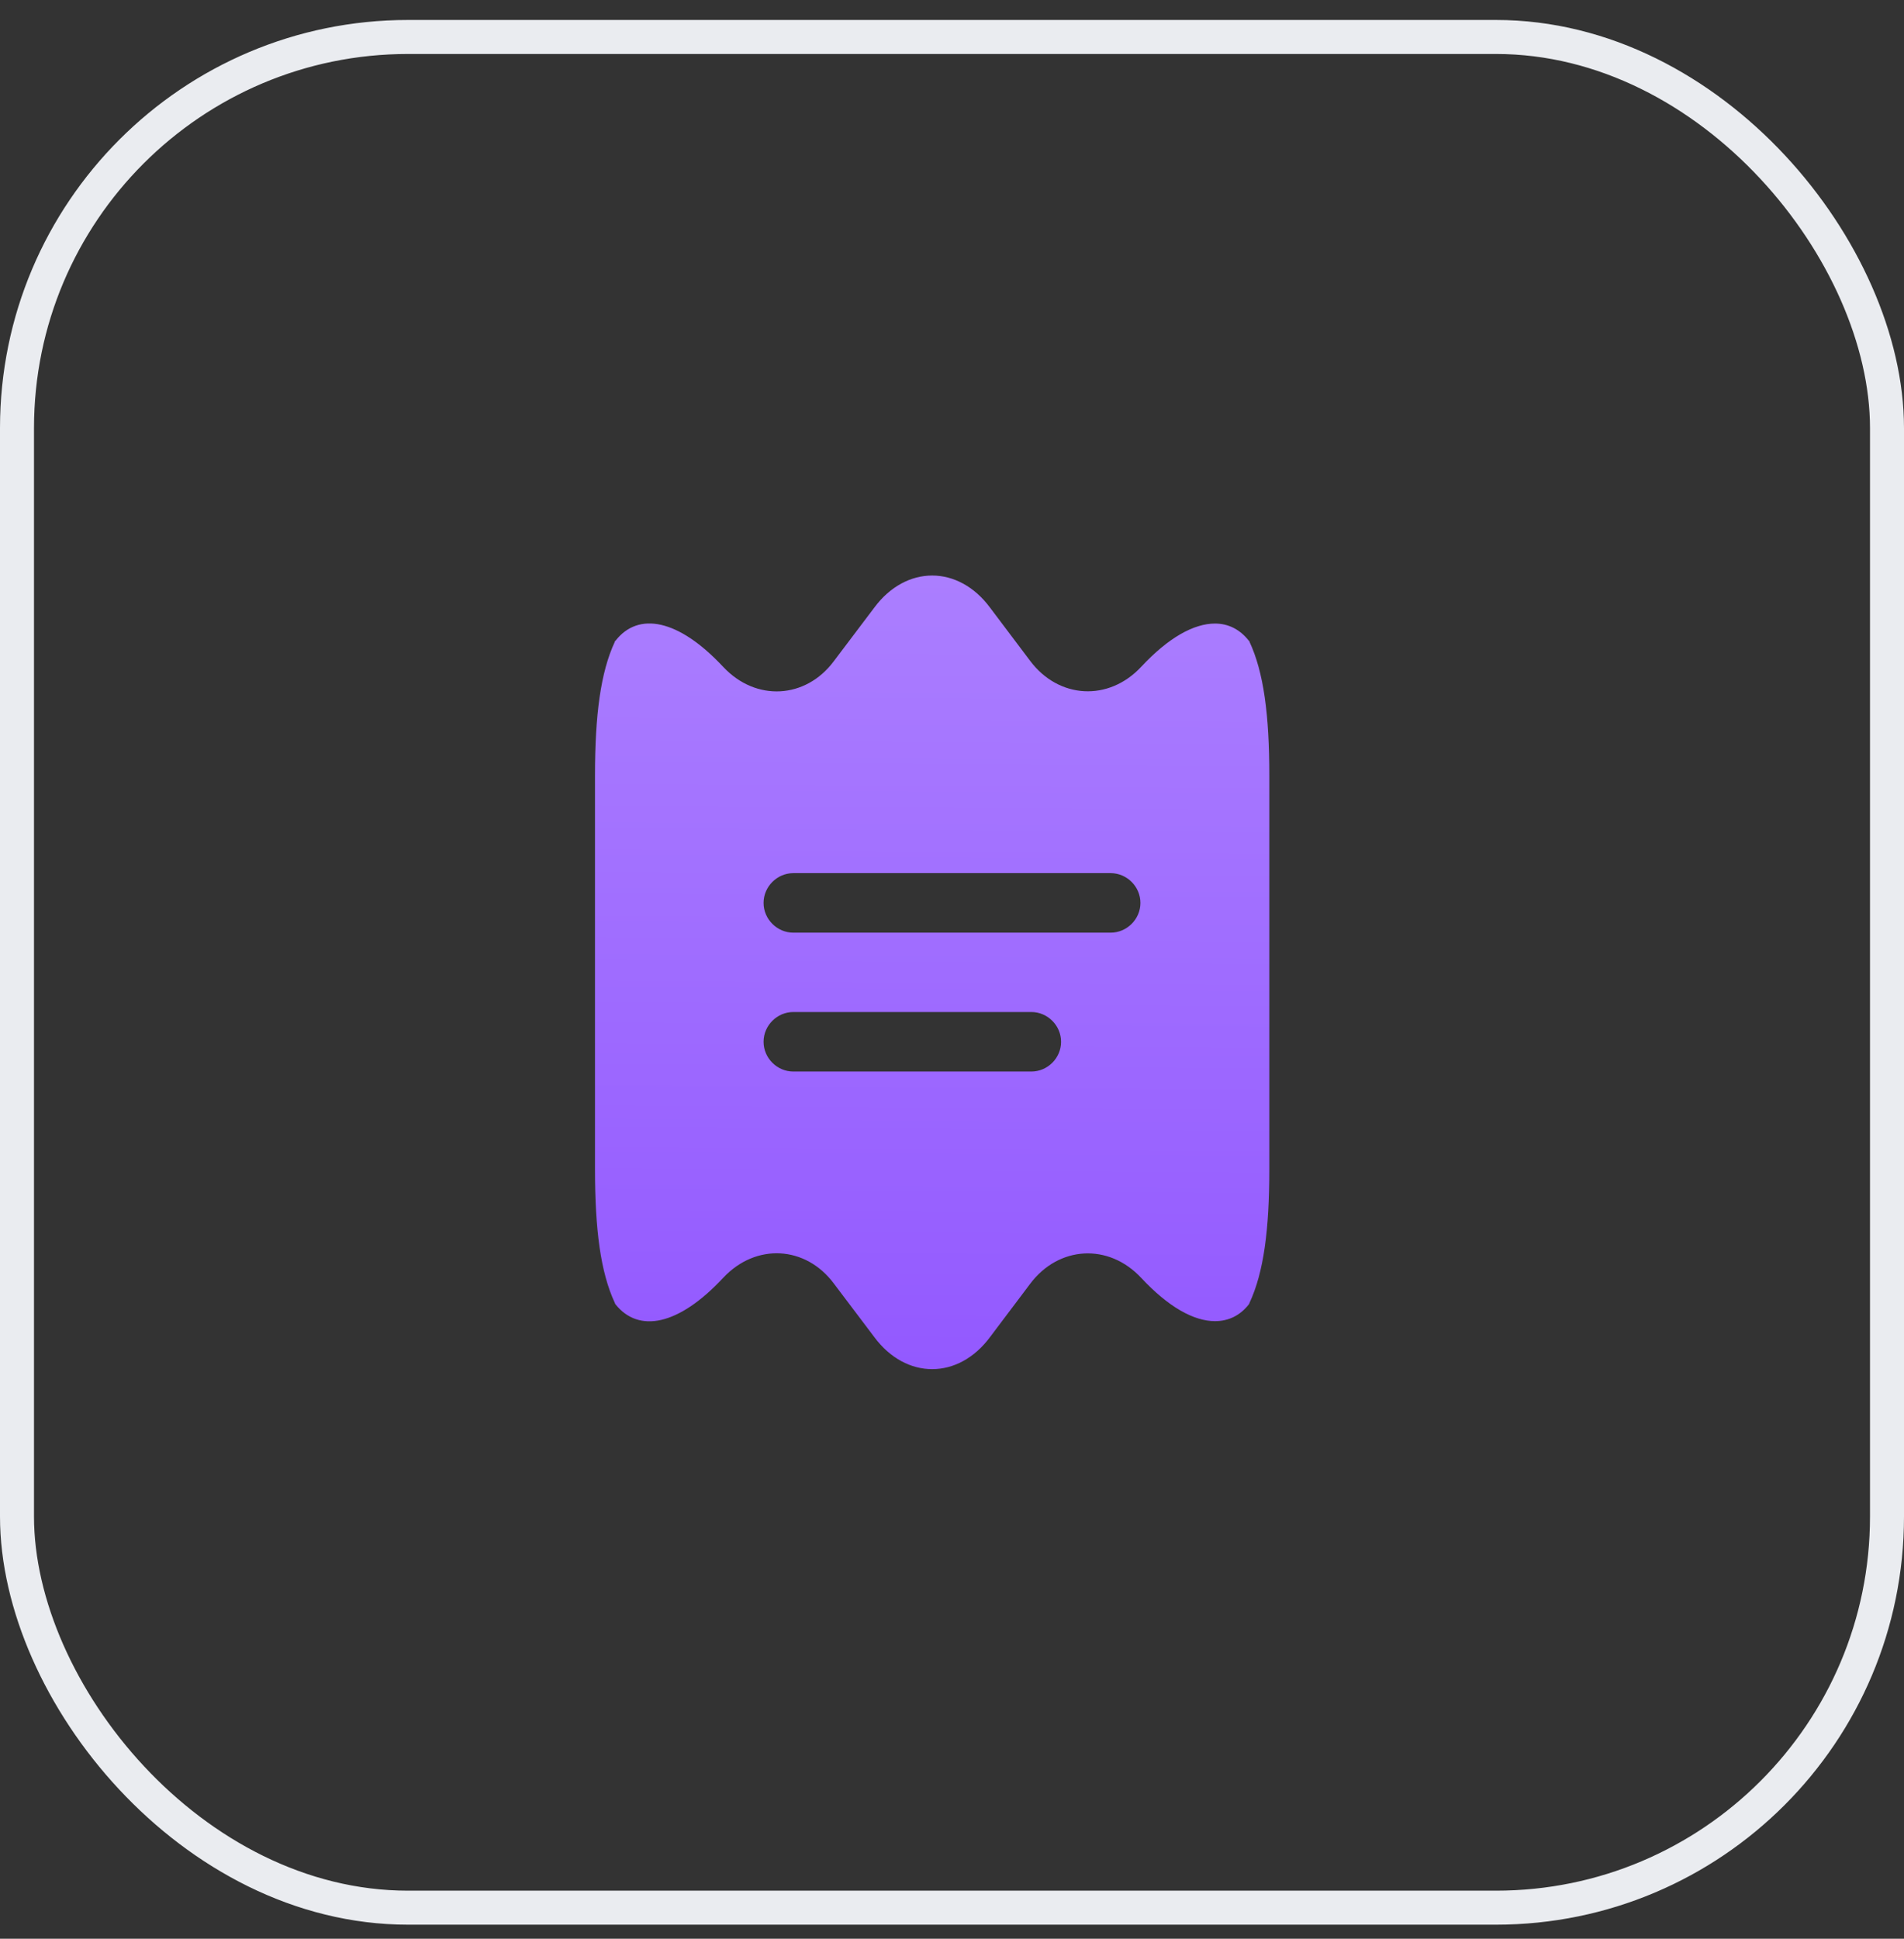
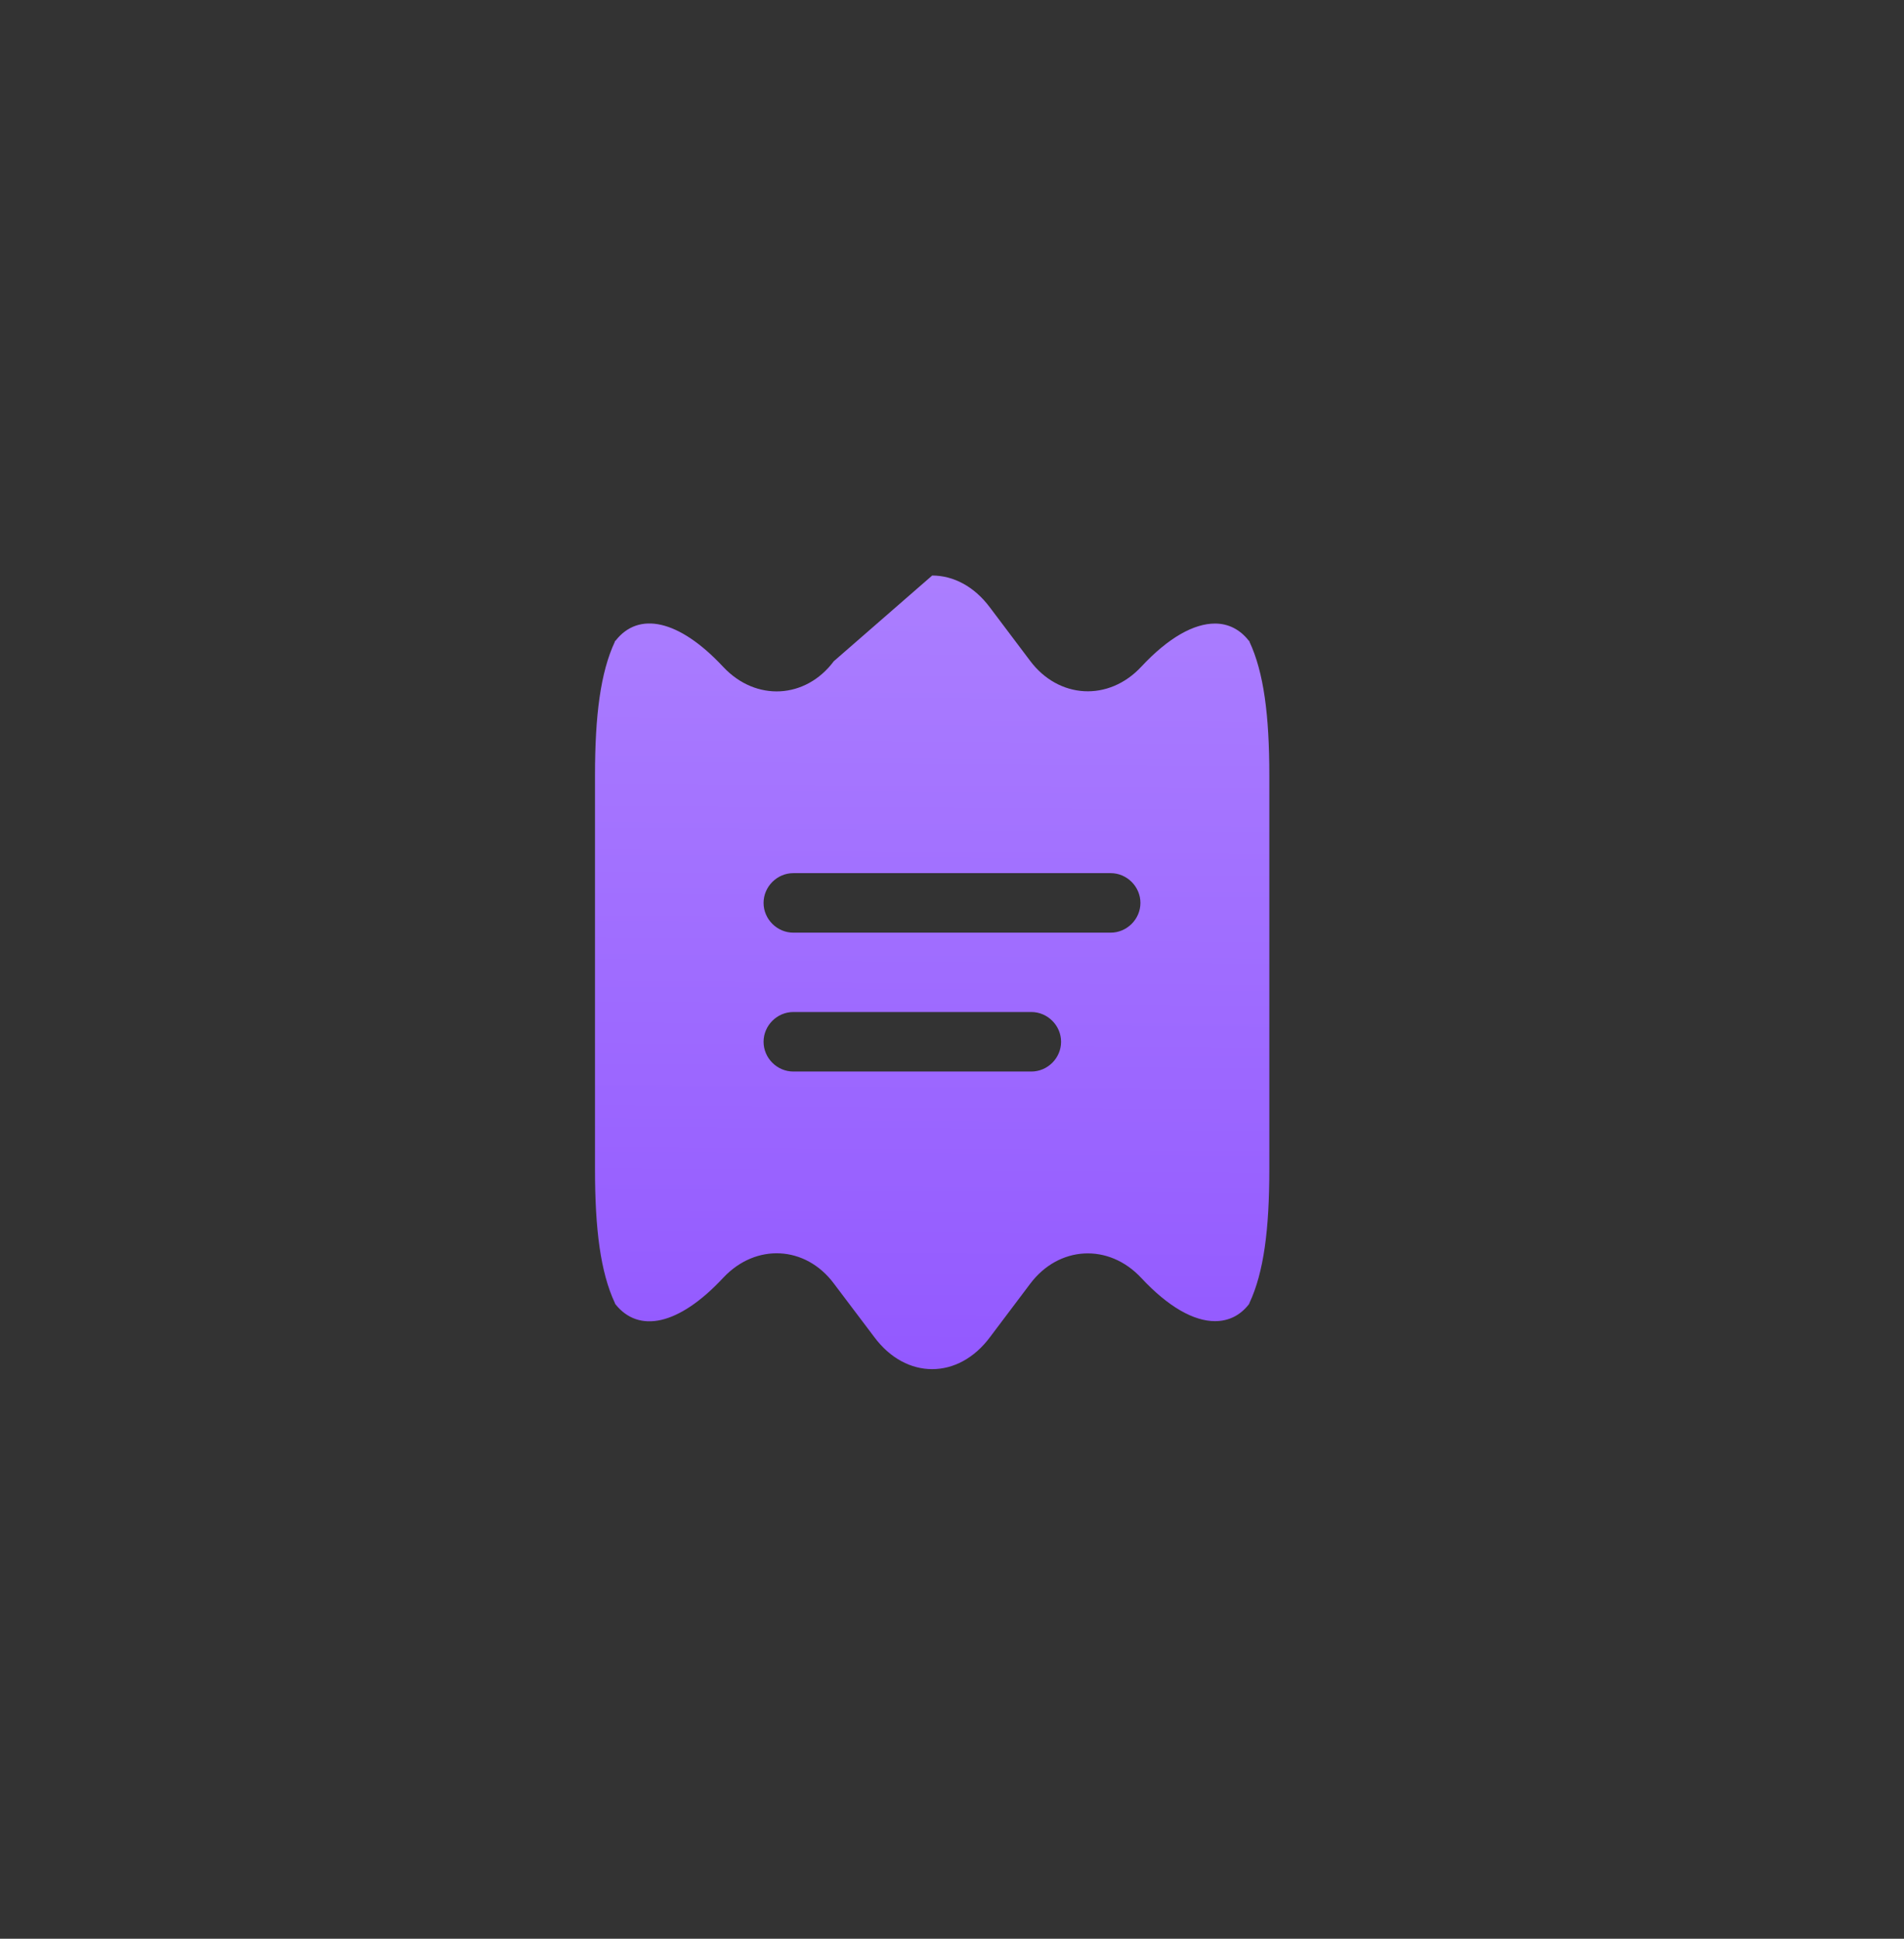
<svg xmlns="http://www.w3.org/2000/svg" width="56" height="57" viewBox="0 0 56 57" fill="none">
  <rect x="0" y="0" width="56" height="57" fill="#333333" stroke="none" />
-   <rect x="0.5" y="1.087" width="55" height="55" rx="11.5" stroke="#EAECF0" />
-   <path d="M36.75 18.869C36.75 18.858 36.75 18.846 36.727 18.834C36.47 18.508 36.132 18.333 35.735 18.333C35.117 18.333 34.37 18.741 33.565 19.604C32.608 20.631 31.138 20.549 30.298 19.429L29.12 17.866C28.653 17.236 28.035 16.921 27.417 16.921C26.798 16.921 26.18 17.236 25.713 17.866L24.523 19.441C23.695 20.549 22.237 20.631 21.28 19.616L21.268 19.604C19.95 18.193 18.772 17.983 18.107 18.834C18.083 18.846 18.083 18.858 18.083 18.869C17.663 19.768 17.5 21.028 17.5 22.801V34.374C17.5 36.148 17.663 37.408 18.083 38.306C18.083 38.318 18.095 38.341 18.107 38.353C18.783 39.193 19.95 38.983 21.268 37.571L21.28 37.559C22.237 36.544 23.695 36.626 24.523 37.734L25.713 39.309C26.18 39.939 26.798 40.254 27.417 40.254C28.035 40.254 28.653 39.939 29.12 39.309L30.298 37.746C31.138 36.626 32.608 36.544 33.565 37.571C34.37 38.434 35.117 38.843 35.735 38.843C36.132 38.843 36.47 38.679 36.727 38.353C36.738 38.341 36.75 38.318 36.75 38.306C37.17 37.408 37.333 36.148 37.333 34.374V22.801C37.333 21.028 37.17 19.768 36.75 18.869ZM30.333 31.504H23.333C22.855 31.504 22.458 31.108 22.458 30.629C22.458 30.151 22.855 29.754 23.333 29.754H30.333C30.812 29.754 31.208 30.151 31.208 30.629C31.208 31.108 30.812 31.504 30.333 31.504ZM32.667 27.421H23.333C22.855 27.421 22.458 27.024 22.458 26.546C22.458 26.068 22.855 25.671 23.333 25.671H32.667C33.145 25.671 33.542 26.068 33.542 26.546C33.542 27.024 33.145 27.421 32.667 27.421Z" fill="url(#paint0_linear_2245_12075)" />
+   <path d="M36.75 18.869C36.75 18.858 36.75 18.846 36.727 18.834C36.47 18.508 36.132 18.333 35.735 18.333C35.117 18.333 34.37 18.741 33.565 19.604C32.608 20.631 31.138 20.549 30.298 19.429L29.12 17.866C28.653 17.236 28.035 16.921 27.417 16.921L24.523 19.441C23.695 20.549 22.237 20.631 21.28 19.616L21.268 19.604C19.95 18.193 18.772 17.983 18.107 18.834C18.083 18.846 18.083 18.858 18.083 18.869C17.663 19.768 17.5 21.028 17.5 22.801V34.374C17.5 36.148 17.663 37.408 18.083 38.306C18.083 38.318 18.095 38.341 18.107 38.353C18.783 39.193 19.95 38.983 21.268 37.571L21.28 37.559C22.237 36.544 23.695 36.626 24.523 37.734L25.713 39.309C26.18 39.939 26.798 40.254 27.417 40.254C28.035 40.254 28.653 39.939 29.12 39.309L30.298 37.746C31.138 36.626 32.608 36.544 33.565 37.571C34.37 38.434 35.117 38.843 35.735 38.843C36.132 38.843 36.47 38.679 36.727 38.353C36.738 38.341 36.75 38.318 36.75 38.306C37.17 37.408 37.333 36.148 37.333 34.374V22.801C37.333 21.028 37.17 19.768 36.75 18.869ZM30.333 31.504H23.333C22.855 31.504 22.458 31.108 22.458 30.629C22.458 30.151 22.855 29.754 23.333 29.754H30.333C30.812 29.754 31.208 30.151 31.208 30.629C31.208 31.108 30.812 31.504 30.333 31.504ZM32.667 27.421H23.333C22.855 27.421 22.458 27.024 22.458 26.546C22.458 26.068 22.855 25.671 23.333 25.671H32.667C33.145 25.671 33.542 26.068 33.542 26.546C33.542 27.024 33.145 27.421 32.667 27.421Z" fill="url(#paint0_linear_2245_12075)" />
  <defs>
    <linearGradient id="paint0_linear_2245_12075" x1="27.353" y1="40.217" x2="27.504" y2="16.972" gradientUnits="userSpaceOnUse">
      <stop stop-color="#9359FF" />
      <stop offset="0.5" stop-color="#9F6CFF" />
      <stop offset="1" stop-color="#AB7EFF" />
    </linearGradient>
  </defs>
</svg>